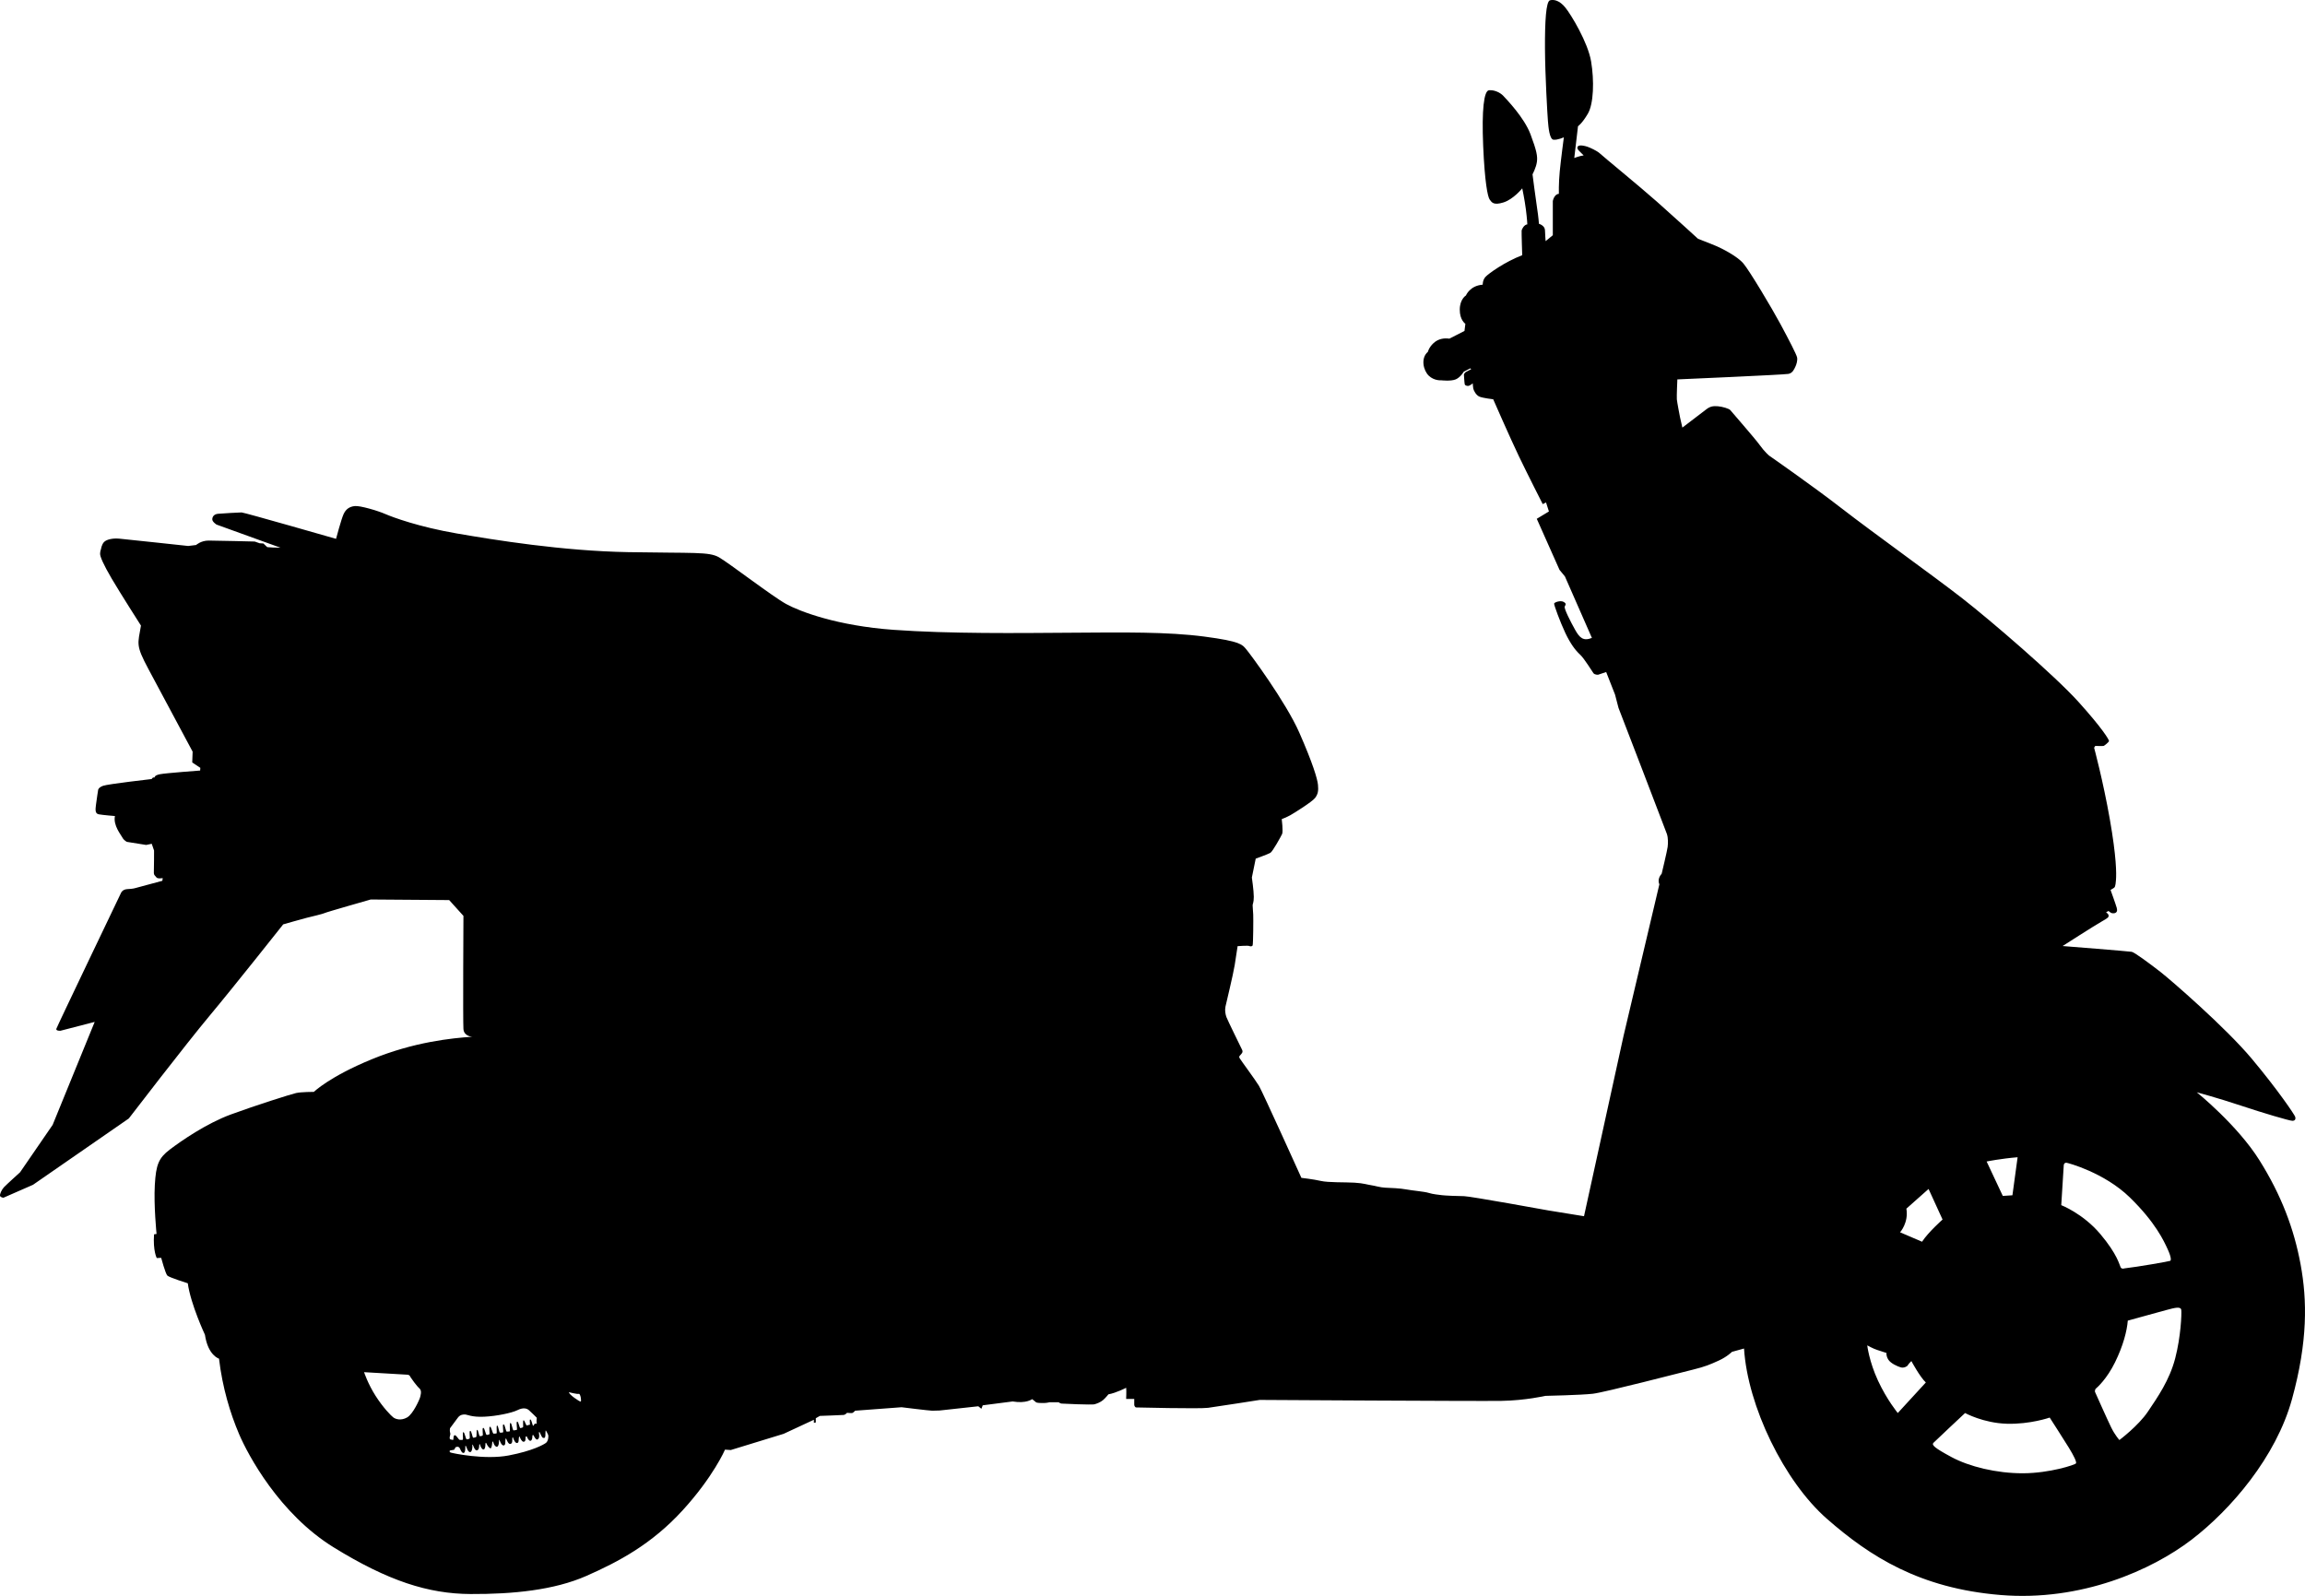
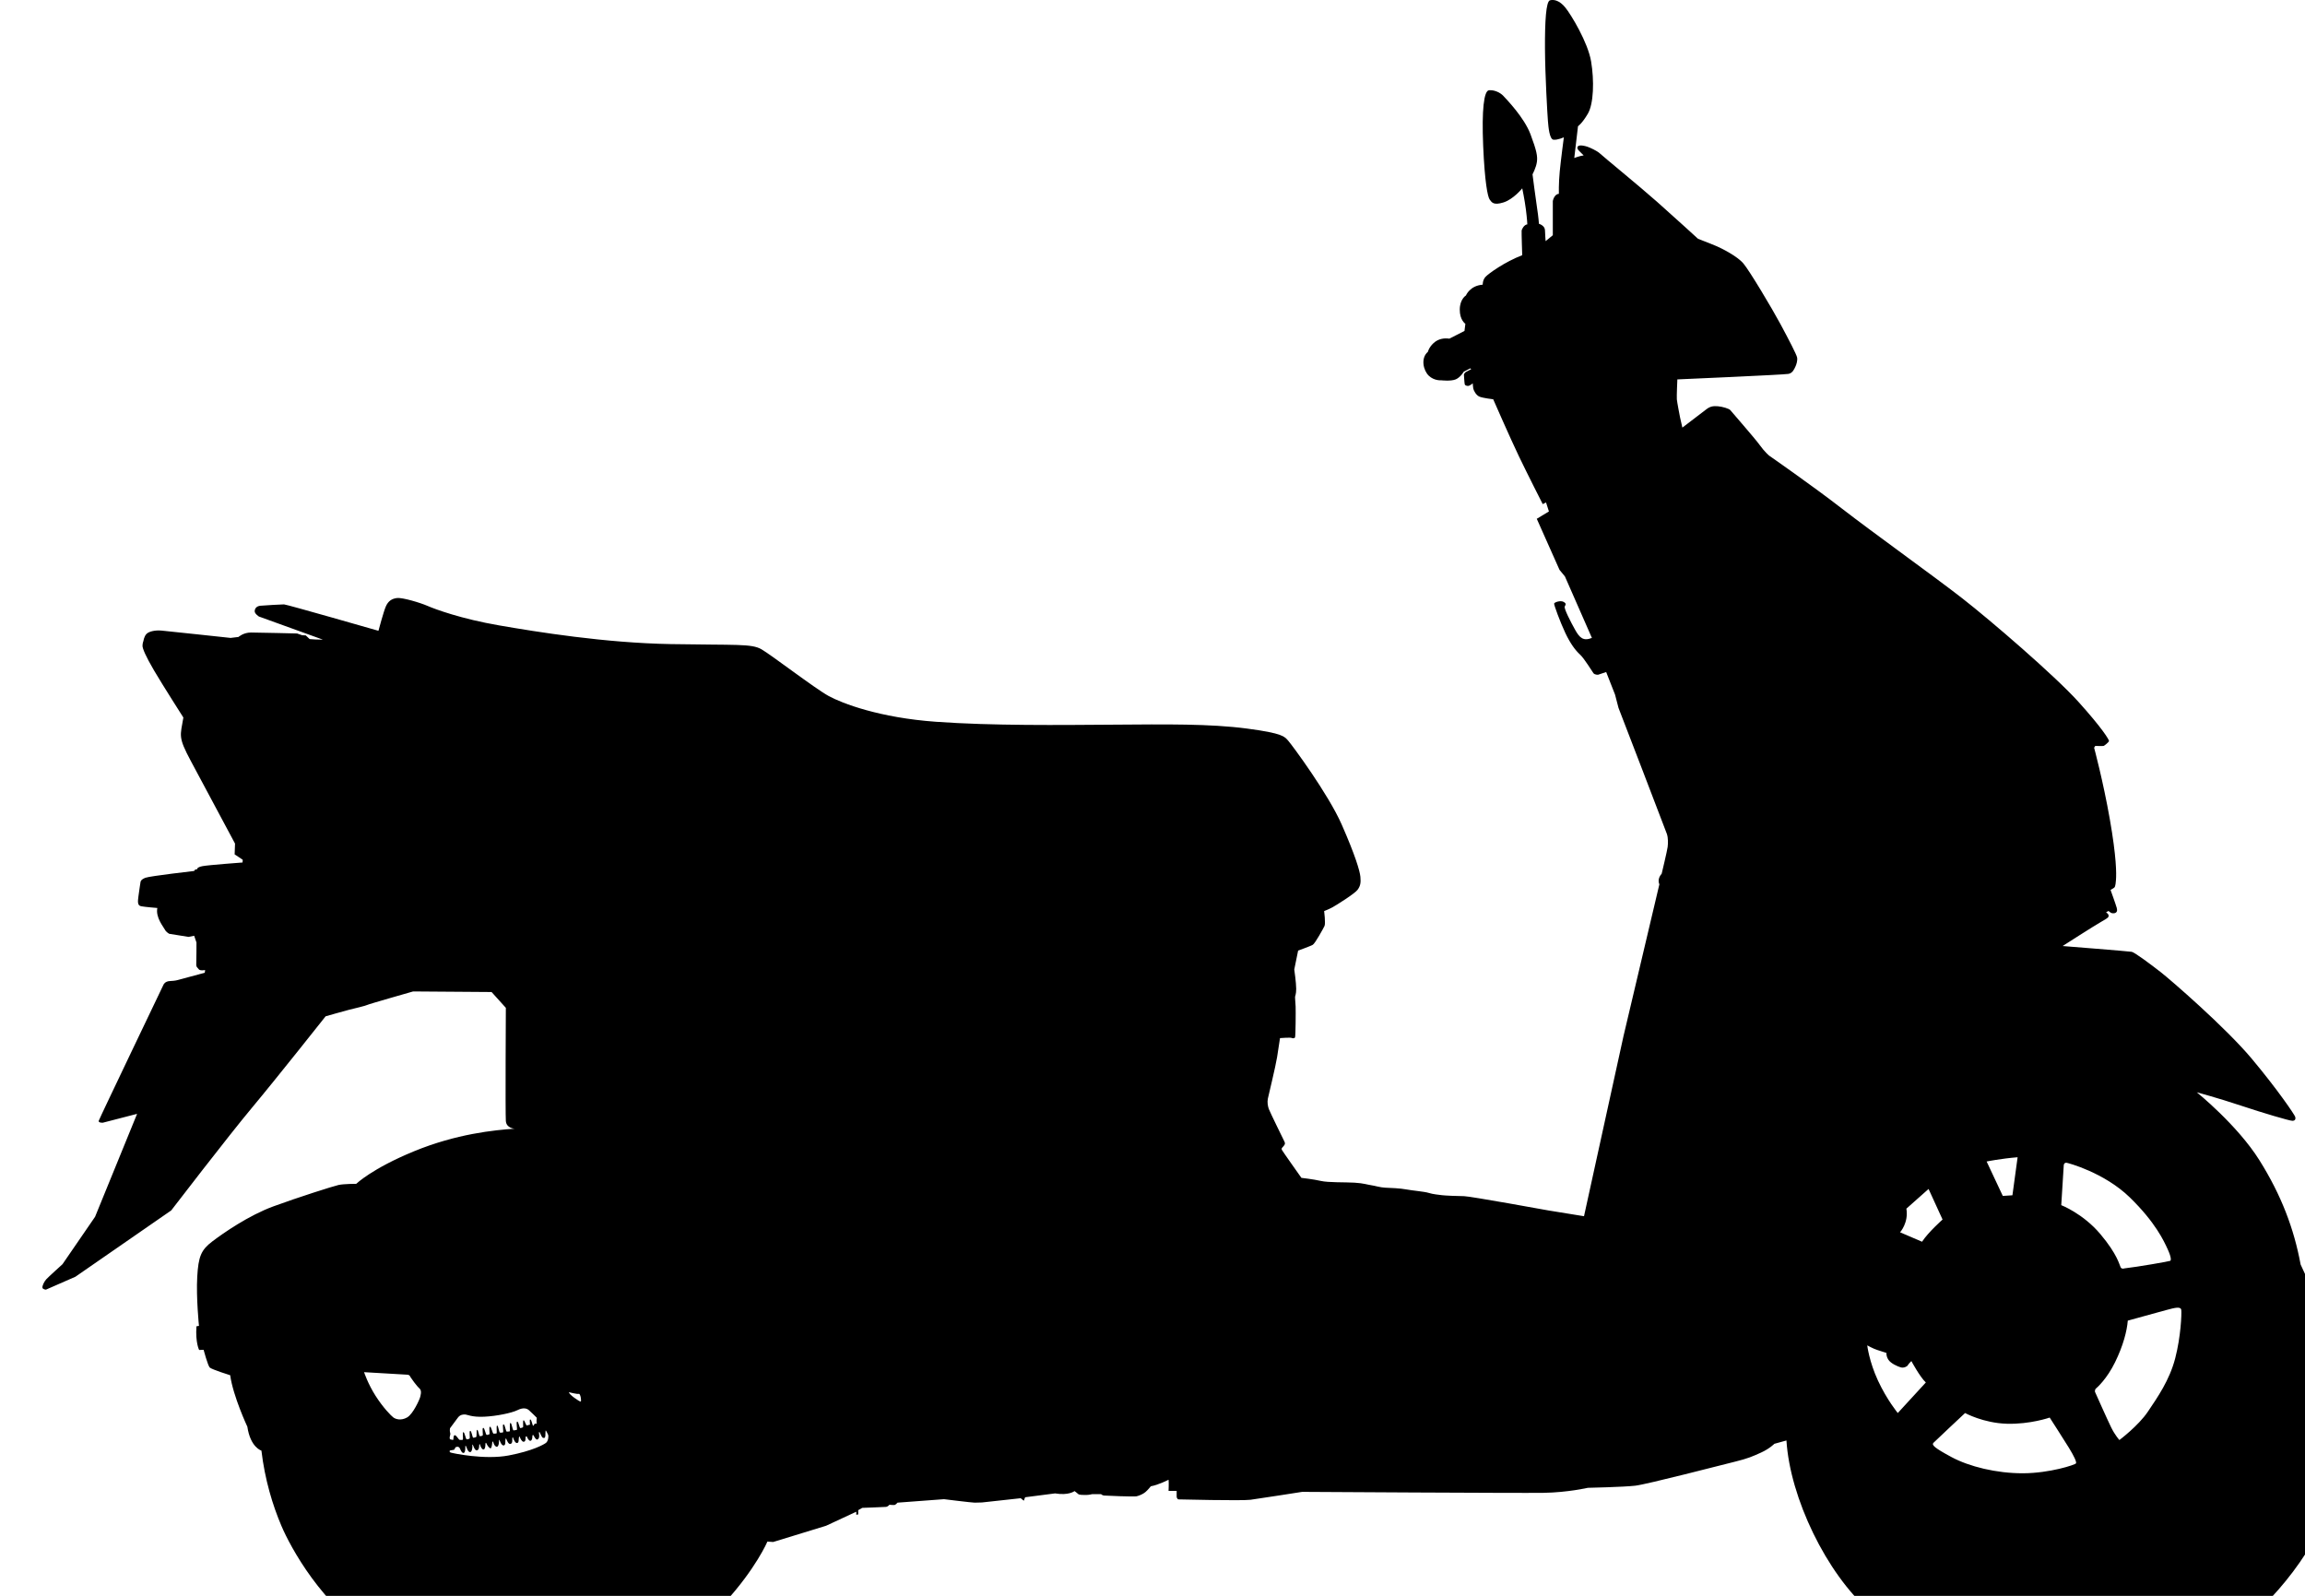
<svg xmlns="http://www.w3.org/2000/svg" id="_イヤー_2" viewBox="0 0 2989.42 2069.75">
  <g id="_イヤー_8">
-     <path d="M2983.73,1639.92c-8.5-46-24.83-89.67-53.5-135.33-28.67-45.67-81.17-88-81.17-88,0,0,27.83,7.5,56.83,17.17,29,9.67,63.5,19.83,67.17,19.83s4.5-2.5,3.67-5.17c-.83-2.67-22.17-34.5-56.33-75.33-34.17-40.83-105.5-102.5-118.33-112.5-12.83-10-33.67-25.5-37.33-26.17-3.67-.67-89.67-7.5-89.67-7.5,0,0,41-26.33,50.17-31.5,9.17-5.17,9.5-5.83,9.5-8s-3.33-4.17-3.33-4.17l3.17-1.83s2,1.83,3.33,2.5c1.33,.67,4.17,.83,5.67,0,1.5-.83,2.83-2.17,1.67-6.5-1.17-4.33-8-23.17-8-23.17,0,0,1.33-1,3.5-2.17,2.17-1.17,2.83-2.17,3.5-10.67,.67-8.5,.67-29.83-8-79.17-8.67-49.33-20.33-92.5-20.33-92.5l1.5-2.33s9.67,.33,10.83,0c1.17-.33,6.5-4.83,7-6.17s-8.67-16.67-39.67-51c-31-34.33-114-105.67-150.33-134-36.33-28.33-117.33-86.33-156-116.33-38.67-30-94.83-69-94.83-69,0,0-5.83-4.83-12.17-13.67-6.33-8.83-36.83-43.5-38.17-45.33-1.33-1.83-10-4.5-16-5s-10,0-15.17,4c-5.17,4-31,23.67-31,23.67,0,0-2.67-11.5-3-13.17-.33-1.67-3.83-19.67-4.17-23.5-.33-3.83,.67-25.83,.67-25.83,0,0,138.67-6,144.17-7.17s7.33-6.17,8.83-9.17,3-8.17,2.33-12c-.67-3.83-10.67-23-21.67-43.5s-40-69-48-78.5-28.17-19.67-35.67-22.83-23.17-9.17-23.17-9.17c0,0-30-27.5-53.17-48-23.17-20.5-69.67-58.5-73.67-62.33s-13.33-8-16.83-9.17c-3.5-1.17-9.67-2.5-11.83-.67-2.17,1.83-.17,4.5,.33,5.17,.5,.67,6.83,6.83,6.83,6.83-4.67,.5-12.17,3.33-12.17,3.33l4.83-41.17s5.33-3.5,12.83-16.33,8.33-42.83,4.17-67.67c-4.17-24.83-26-60.83-33.5-70-7.5-9.17-14.67-10.67-19.83-9.33-5.17,1.33-6.67,27.5-6.5,62.5,.17,35,3.17,86.17,3.83,94.17,.67,8,2,23.67,7.33,24.17,5.33,.5,13.33-3.17,13.33-3.17,0,0-3.83,28.67-5.33,44.17s-1.17,29.17-1.17,29.17c-6.17,.33-7.83,9.33-7.83,9.33v44.33l-9.33,7.67s-.67-8-.83-14.17c-.17-6.17-7.83-8.33-7.83-8.33,0,0-.67-9.33-2.36-20-1.7-10.67-5.97-44.17-5.97-44.17,0,0,4.67-8.67,5.67-16,1-7.33-.17-14.33-8.33-36-8.17-21.67-30.83-45-35.17-49.67-4.33-4.67-12.17-8-18.67-7.33-6.5,.67-9.5,25.17-7.5,72.17s5.83,66.17,8.5,69.67c2.67,3.5,4.67,7.67,17.67,3.67s24.5-18.33,24.5-18.33c0,0,3.08,14.46,4.71,27.21s1.88,19.5,1.88,19.5c-4.12,.38-7.12,6.12-7.38,8s.75,32,.75,32c-22.75,8.75-43.75,23.88-47.62,28.12s-3.62,10.12-3.62,10.12c-16.75,1.25-21.75,14-21.75,14,0,0-7.88,4.62-8,18.25s7.25,18.5,7.25,18.5l-1.12,9.25-19.62,10c-6.88-1-14.38,.12-20.5,5.75s-7.38,11.38-7.38,11.38c-9.62,8.12-5.88,24.25,1.25,31s16.12,5.88,16.12,5.88c0,0,12.62,1.5,18.88-1.25s10.25-9.88,10.25-9.88l8.5-4.38,1.25,1s-5.25,2.75-7,3.75-2.5,3.25-2.5,3.25c0,0,.62,11.38,1.12,12.88s3.25,2.12,4.88,1.88,5.5-3.25,5.5-3.25c0,0,.12,4.12,.62,6.62s3.5,8.75,8.12,10.62,17.75,3.38,17.75,3.38c0,0,21.75,49.75,33.25,73.75s31,62.25,31,62.25l4.25-2.25,3.75,11.75-15.75,9.5,29.5,66.25,7,8.5,35,79.75c-11.25,4.5-16-.25-21.75-10.5s-14.75-27.75-13.5-30.25,2.5-3.75-1.5-6-12,.5-12.25,2.25,7.75,23.75,14.5,38,13.25,22.75,19,28,15.75,22,17.5,24.25,6,2,6,2l10.5-3.5,11.5,29.25,4.5,17.25s61,158.25,62.75,163.5,1.5,12.25,1,16.75-7.75,34.75-7.75,34.75c-6.5,7.25-3,13.75-3,13.75l-46.5,196.75-51.25,233.75-46.25-7.5s-101.75-18.5-109.25-18.5-24.5-.75-28.5-1.25-12-1.25-17.5-3-21.25-3-29-4.5-20.75-2-27.25-2.25-13.25-2.5-18.5-3.25-9.25-2.5-21.5-3.25-33.75,0-43.5-2.25-25.25-4-25.25-4c0,0-50.5-111.75-55-119.25s-23.75-33.5-25-35.75-.75-2.5,1.5-5,2.75-3.75,1.5-6.25-19-38.75-20.25-42.25-2.25-8.75-1.25-13.5,10-41.5,12-54,3.75-24.5,3.75-24.5c0,0,13.5-1,15-.25s3.75,.75,4.5-.75,1-34.75,.75-40-.75-10-.75-12,1.5-3.25,1.5-11-2.5-25-2.5-25l5-24.5s16-5.75,19-7.5,13.75-21.25,15.25-24.5-.5-19.25-.5-19.25c0,0,6-2.25,11-5s28.5-17.5,32.25-22.46,4.5-9.29,3.75-17.04-6.75-28-24.25-67.75-64-102.5-69-108.25-6.5-10-54.25-16.25-104-5.5-173-5-157,1.5-230-3.75-121.5-23.75-139.25-33.5-74-53-87-60.5-32.5-5.25-117.75-6.75-173.25-15.75-222.5-24.25-83-21-92.75-25.25-32.5-11-39.5-10.25-11.5,4-14.5,10.5-9.75,32-9.75,32c0,0-119.25-34.25-122.5-34.25s-25,1.25-30.5,1.75-7.5,4-7.5,7.25,5.5,6.75,5.5,6.75l83,30-10-.25-7.25-.5-5-4.75-4.75-.25-6.5-2.25s-49.75-1.25-59.75-1.25-16.25,5.75-16.25,5.75l-10.25,1.25s-81.25-8.75-89.5-9.5-16.25,1-19.5,4.25-4,9-4,9c0,0-1.25,3-1.25,6.5s4,13.25,15,32,38,61,38,61c-4,24-7.25,24.75,9.75,56.5s57.25,107,57.25,107l-.5,14,10.5,7-.25,3.5s-44.25,3.25-52,4.75-7,4.25-7,4.25c-3-.5-3.75,2-3.75,2,0,0-56.75,6.5-63,8.75s-6.5,5.25-6.5,5.25c0,0-2,12.5-2.75,18.75s-1.75,12,3.5,13,21,2.25,21,2.25c-2.5,12.25,8,24.5,9.75,28s5.75,5.5,5.75,5.5l25,4,7.25-1.5,3,8.75s0,23.25-.25,27.75,1.75,4.75,3.25,7,8.25,1,8.25,1l-.5,3.5-35.25,9.5s-3,1-9.75,1.25-8.5,4.75-8.5,4.75c0,0-83.25,173.75-84,176.5s5.25,2.5,5.25,2.5l44.5-11.5-54.5,133.5-42.25,61.5s-18.25,16.5-21,19.5-5.5,8.75-5,11,4.5,2.5,4.5,2.5l38.25-16.75,124.25-86s74.25-96.75,105-133.5,95.25-118.25,95.25-118.25c0,0,26.25-7.5,30.5-8.5s22.75-5.5,23.5-6.25,59.5-17.5,59.5-17.5l101.75,.75,18.5,20.5s-.75,137,0,146.75,11.5,10,11.5,10c-26.5,1.75-75.75,6.75-130.5,29.25s-75,42.25-75,42.25c0,0-16.25,0-23,1.5s-52.5,16-84.5,27.75-64.75,34.5-79.25,45.5-18,19.5-19.5,46,2.25,63.5,2.25,63.5l-3.25,.5c-1.5,21.5,3.5,30.75,3.5,30.75l5.75-.25s5.5,20.5,8,23,26.5,10,26.5,10c3.75,27.25,22.25,66.75,22.25,66.75,4,27,18.25,31,18.25,31,4.5,37.75,14.5,70.75,26,97.75s52.25,103.5,122.75,147,122.75,60.25,177.5,60.5,108.25-5,150.25-23.5,84.75-41.25,124.75-85,55-78.75,55-78.75l7.5,.5,68.5-21,39.25-18.25v4l2.5-.5v-5.5l5.25-3s28.25-1,30.75-1.25,4.5-2.75,4.5-2.75c0,0,5.5,.5,6.75,.25s3.75-3,3.75-3l60.25-4.5s36.25,4.5,39.75,4.5,9.5-.25,9.5-.25l50.25-5.5,4,3.25,1.75-4.5,38.75-5c18,3,25.25-3,25.25-3,0,0,3.25,2.25,4.75,3.75s7.25,1.25,10.75,1.25,7.25-1,7.25-1h11.75s1.5,1.5,3.75,1.75,39,1.75,42.25,1,8.25-2.75,11.5-5.5,7-7.5,7-7.5c10-1.75,23-8.5,23-8.5,.5,3.5,0,14.5,0,14.5h10.5v7.5c0,2.25,2,3.5,2,3.5,0,0,82.5,2,93.75,.5s67-10.25,67-10.25c0,0,282,1.75,313.25,1.25s57.25-6.5,57.25-6.5c0,0,46.25-1,61.5-2.75s113.5-27.25,129.75-31.25,22.5-6.75,33.5-11.75,17.17-11.33,17.17-11.33l15.67-4.33c4.67,74.67,52,172.33,107.67,221,55.67,48.67,120,90,225,98.67,105,8.67,196.67-32.67,247.67-71.67s109.67-107.33,130.33-182.33c20.67-75,19.67-128.67,11.17-174.67Zm-2400.17,217.17c-.38-1.88,.05-4.75,.05-4.75,0,0,7.45-10.12,10.2-13.75s6-4.25,9.25-4.12,8.75,3.62,24.88,2.88,35.88-4.88,43.12-8.5,12-2.5,14.88,0,10.25,9.88,10.25,9.88c0,0-.75,5.18,0,7.84,0,0-1.38-.66-2.62,0-1.25,.66-.88,2.41-2,2.53s-2-7.88-3.75-8.19c-1.75-.31,.25,6.82-.88,6.94s-2.25,.25-3.5,.88-3-6.88-4.38-6.75,0,8.75-.88,9.12-1.25,.62-3,1-2.5-8.5-4.38-8.38,.5,10.38-.62,10.75-2.5,.25-4,.62-2.38-9.62-4.12-9.62-.12,10.38-1.12,10.88-1.5,0-3.38,.38-2.38-9.25-4.5-9.38,.62,9.88-.88,10.38-2.12,.25-3.62,.25-2.12-9-3.75-9.12,.25,10.25-1.12,10.25-2,.25-3.5,.25-2.88-9.12-4.75-9,.25,9.88-.88,9.88-1.38,.62-3.12,.75-2.75-9.38-4.75-9.12,.5,9.5-1,10.12-2.5,.62-3.5,.5-2-8.5-3.38-8.12,0,9.12-1.5,9.5-2.25,.75-3.5,.75-2.12-9.12-4-8.88,.38,9.75-1,10.12-2.38,1-3.62,.75-2.62-9.25-4.25-9.25,.38,9.75-1,10-2.38,0-3.75,0-4.38-6.5-6.62-6-.88,6.47-2.25,6.11c-1.38-.36-3.75-.86-3.75-.86,0,0-.88-1.62,0-4.5s.38-3.12,0-5Zm-38.88-44.38c-.5,1.88-8.75,21.12-16.75,25.62s-14.88,2.12-17.75,0-13.12-12.44-23.12-28.1-14.88-30.65-14.88-30.65c0,0,52,3.12,55.62,3.25s4,2.12,4.62,3.25,8,11.5,11.62,14.62,1.12,10.12,.62,12Zm163.5,58.5c-2.75,2.12-17,10.38-48.38,16.38s-73.25-3-75.25-3.75-1.88-2.75,0-2.88,4.62-.88,4.62-.88l1.62-3.12s2-.75,3-.62,2.25,1,3,2.88,2.25,5,4,5.12,2.88-1.62,2.75-9c0,0,.25-1.62,1.5,1.75s2.38,6,4.62,6.12,2.88-4.5,3-6.62-.38-3,.25-3.12,2.38,7.88,5.5,7.5,3.12-5.5,3.12-6.88,.88-1.75,1.25,.12,2.38,5.88,4.38,5.62,2.38-4.25,2.38-6.62,.75-2.82,1.62-.6c.88,2.22,3.75,5.97,5.12,5.72s2-5.25,2.12-7.62,1.38-.88,1.75,.88,2.38,4.88,4.25,4.75,2.82-3.75,2.72-7.25c-.1-3.5,.78-1.25,1.65,.75s2.38,5.12,4.62,4.75,2-3.88,2-5.75,.5-4.62,1.25-2.75,2.62,7.18,5.38,6.53c2.75-.65,2.38-4.28,2.38-6.53s.75-2.75,1.12-1.25,2.62,6.75,4.88,6.62,2.25-2.62,2.38-5.25,.75-4.38,1.38-2.5,2.75,6.25,5,6.12,2.5-2.75,2.38-5,1.5-2.62,2-1.25,2.38,5.25,4.38,5,2.5-3.38,2.5-5.38,.75-3,1.62-1.5,2.88,5.75,4.75,5.25,2.75-3,2.5-5.38-.62-4.38,.12-4.5,2.88,6.88,4.5,7.5,3.12,.75,3.38-2.5-.15-8.26,.88-6.5c0,0,1.62,2.62,2.62,5s.12,8.5-2.62,10.62Zm44.88-53.5c-1.38,.25-15.75-9.5-15.12-12.12,0,0,10.62,2.75,12.75,2.12s3.75,9.75,2.38,10Zm1923.46-306.38c.13-2.42,1.75-3.5,3.5-3.36,1.75,.13,49.07,12.64,82.28,45.04,33.21,32.4,44.1,56.33,49.07,67.22,4.97,10.89,4.3,14.25,3.36,14.92-.94,.67-42.62,7.93-59.42,9.81,0,0-3.5,1.34-4.97-1.34-1.48-2.69-3.9-16.54-26.35-43.15-22.45-26.62-50.68-37.51-50.68-37.51l3.23-51.62Zm-59.82-10.49l-6.72,49.34-12.5,.81-20.97-44.63s18.55-3.76,40.2-5.51Zm-144.25,66.68l28.77-25.54,18.15,39.66s-18.28,16.13-26.62,28.77l-28.5-12.23s11.29-12.37,8.2-30.65Zm-11.14,265.06s-14-16.88-25.62-41.88-14-45.88-14-45.88c0,0,7.88,4.38,12.75,5.88s12.25,4,12.25,4c0,0-.88,3.38,2.25,8.5s12.25,9,16.12,10.12,8.25-.88,9.25-2.75,4.62-5.38,4.62-5.38c0,0,11.12,20.75,18.75,27.75l-36.38,39.62Zm231.12,65.25c-1,1.88-34,12.75-68.62,12.88s-70-8.75-92.62-20.88-26.25-15.88-23.62-18.62,41-38.62,41-38.62c0,0,23.75,13,54.12,13.88s55.62-8,55.62-8c0,0,18.38,28.5,24.88,39.12s10.25,18.38,9.25,20.25Zm128.61-136.05c-7.39,28.37-22.99,50.55-35.36,68.97-12.37,18.42-36.97,36.84-36.97,36.84,0,0-5.65-6.18-10.62-16.27-4.97-10.08-21.11-46.38-21.11-46.38,0,0-.27-2.82,1.34-4.17,1.61-1.34,14.12-12.37,24.74-34.01,10.62-21.64,15.46-40.6,16.54-54.04,0,0,38.45-10.62,49.88-13.71,11.43-3.09,18.96-4.97,19.49,0,.54,4.97-.54,34.42-7.93,62.78Z" />
+     <path d="M2983.73,1639.92c-8.5-46-24.83-89.67-53.5-135.33-28.67-45.67-81.17-88-81.17-88,0,0,27.83,7.5,56.83,17.17,29,9.67,63.5,19.83,67.17,19.83s4.5-2.5,3.67-5.17c-.83-2.67-22.17-34.5-56.33-75.33-34.17-40.83-105.5-102.5-118.33-112.5-12.83-10-33.67-25.5-37.33-26.17-3.67-.67-89.67-7.5-89.67-7.5,0,0,41-26.33,50.17-31.5,9.17-5.17,9.5-5.83,9.5-8s-3.33-4.17-3.33-4.17l3.17-1.83s2,1.83,3.33,2.5c1.33,.67,4.17,.83,5.67,0,1.5-.83,2.83-2.17,1.67-6.5-1.17-4.33-8-23.17-8-23.17,0,0,1.33-1,3.5-2.17,2.17-1.17,2.83-2.17,3.5-10.67,.67-8.5,.67-29.83-8-79.17-8.67-49.33-20.33-92.5-20.33-92.5l1.5-2.33s9.67,.33,10.83,0c1.17-.33,6.5-4.83,7-6.17s-8.67-16.67-39.67-51c-31-34.33-114-105.67-150.33-134-36.33-28.33-117.33-86.33-156-116.33-38.67-30-94.83-69-94.83-69,0,0-5.83-4.83-12.17-13.67-6.33-8.83-36.83-43.5-38.17-45.33-1.33-1.83-10-4.5-16-5s-10,0-15.17,4c-5.17,4-31,23.67-31,23.67,0,0-2.67-11.5-3-13.17-.33-1.67-3.83-19.67-4.17-23.5-.33-3.83,.67-25.83,.67-25.83,0,0,138.67-6,144.17-7.17s7.33-6.17,8.83-9.17,3-8.17,2.33-12c-.67-3.83-10.67-23-21.67-43.5s-40-69-48-78.5-28.17-19.67-35.67-22.83-23.17-9.17-23.17-9.17c0,0-30-27.5-53.17-48-23.17-20.5-69.67-58.5-73.67-62.33s-13.33-8-16.83-9.17c-3.5-1.17-9.67-2.5-11.83-.67-2.17,1.83-.17,4.5,.33,5.17,.5,.67,6.83,6.83,6.83,6.83-4.67,.5-12.17,3.33-12.17,3.33l4.83-41.17s5.33-3.5,12.83-16.33,8.33-42.83,4.17-67.67c-4.17-24.83-26-60.83-33.5-70-7.5-9.17-14.67-10.67-19.83-9.33-5.17,1.33-6.67,27.5-6.5,62.5,.17,35,3.17,86.17,3.83,94.17,.67,8,2,23.67,7.33,24.17,5.33,.5,13.33-3.17,13.33-3.17,0,0-3.83,28.67-5.33,44.17s-1.17,29.17-1.17,29.17c-6.17,.33-7.83,9.33-7.83,9.33v44.33l-9.33,7.67s-.67-8-.83-14.17c-.17-6.17-7.83-8.33-7.83-8.33,0,0-.67-9.33-2.36-20-1.7-10.67-5.97-44.17-5.97-44.17,0,0,4.67-8.67,5.67-16,1-7.33-.17-14.33-8.33-36-8.17-21.67-30.83-45-35.17-49.67-4.33-4.67-12.17-8-18.67-7.33-6.5,.67-9.5,25.17-7.5,72.17s5.83,66.17,8.5,69.67c2.67,3.5,4.67,7.67,17.67,3.67s24.5-18.33,24.5-18.33c0,0,3.08,14.46,4.71,27.21s1.88,19.5,1.88,19.5c-4.12,.38-7.12,6.12-7.38,8s.75,32,.75,32c-22.75,8.75-43.75,23.88-47.62,28.12s-3.62,10.12-3.62,10.12c-16.75,1.25-21.75,14-21.75,14,0,0-7.88,4.62-8,18.25s7.25,18.5,7.25,18.5l-1.12,9.25-19.62,10c-6.88-1-14.38,.12-20.5,5.75s-7.38,11.38-7.38,11.38c-9.62,8.12-5.88,24.25,1.25,31s16.12,5.88,16.12,5.88c0,0,12.62,1.5,18.88-1.25s10.25-9.88,10.25-9.88l8.5-4.38,1.25,1s-5.25,2.75-7,3.75-2.5,3.25-2.5,3.25c0,0,.62,11.38,1.12,12.88s3.25,2.12,4.88,1.88,5.5-3.25,5.5-3.25c0,0,.12,4.12,.62,6.62s3.5,8.75,8.12,10.62,17.75,3.38,17.75,3.38c0,0,21.75,49.75,33.25,73.75s31,62.25,31,62.25l4.25-2.25,3.75,11.75-15.75,9.5,29.5,66.25,7,8.5,35,79.75c-11.25,4.5-16-.25-21.75-10.5s-14.75-27.75-13.5-30.25,2.5-3.75-1.5-6-12,.5-12.25,2.25,7.75,23.75,14.5,38,13.25,22.75,19,28,15.75,22,17.5,24.25,6,2,6,2l10.5-3.5,11.5,29.25,4.5,17.25s61,158.25,62.75,163.5,1.5,12.25,1,16.75-7.75,34.75-7.75,34.75c-6.5,7.25-3,13.75-3,13.75l-46.5,196.75-51.25,233.75-46.25-7.5s-101.75-18.5-109.25-18.5-24.5-.75-28.5-1.25-12-1.25-17.5-3-21.25-3-29-4.5-20.75-2-27.25-2.25-13.25-2.5-18.5-3.25-9.25-2.5-21.5-3.25-33.75,0-43.5-2.25-25.25-4-25.25-4s-23.75-33.5-25-35.75-.75-2.5,1.5-5,2.75-3.75,1.5-6.25-19-38.75-20.25-42.25-2.25-8.75-1.25-13.5,10-41.5,12-54,3.75-24.5,3.75-24.5c0,0,13.5-1,15-.25s3.75,.75,4.5-.75,1-34.75,.75-40-.75-10-.75-12,1.5-3.25,1.5-11-2.5-25-2.5-25l5-24.5s16-5.75,19-7.5,13.75-21.25,15.25-24.5-.5-19.25-.5-19.25c0,0,6-2.25,11-5s28.5-17.5,32.25-22.46,4.5-9.29,3.75-17.04-6.75-28-24.25-67.75-64-102.5-69-108.25-6.5-10-54.25-16.25-104-5.5-173-5-157,1.5-230-3.75-121.5-23.75-139.25-33.5-74-53-87-60.5-32.5-5.25-117.75-6.75-173.25-15.75-222.5-24.25-83-21-92.75-25.25-32.5-11-39.5-10.25-11.5,4-14.5,10.5-9.75,32-9.75,32c0,0-119.25-34.25-122.5-34.25s-25,1.25-30.5,1.75-7.5,4-7.5,7.25,5.5,6.75,5.5,6.75l83,30-10-.25-7.25-.5-5-4.75-4.75-.25-6.5-2.25s-49.75-1.25-59.75-1.25-16.25,5.75-16.25,5.75l-10.25,1.25s-81.25-8.75-89.5-9.5-16.25,1-19.5,4.25-4,9-4,9c0,0-1.25,3-1.25,6.5s4,13.25,15,32,38,61,38,61c-4,24-7.25,24.75,9.75,56.5s57.25,107,57.25,107l-.5,14,10.5,7-.25,3.5s-44.25,3.25-52,4.75-7,4.25-7,4.25c-3-.5-3.75,2-3.75,2,0,0-56.75,6.5-63,8.75s-6.5,5.25-6.5,5.25c0,0-2,12.5-2.75,18.75s-1.75,12,3.5,13,21,2.25,21,2.25c-2.5,12.25,8,24.5,9.75,28s5.75,5.5,5.75,5.5l25,4,7.25-1.5,3,8.75s0,23.25-.25,27.75,1.75,4.75,3.25,7,8.25,1,8.25,1l-.5,3.5-35.25,9.5s-3,1-9.75,1.25-8.5,4.75-8.5,4.75c0,0-83.25,173.75-84,176.5s5.25,2.5,5.25,2.5l44.5-11.5-54.5,133.5-42.25,61.5s-18.25,16.5-21,19.5-5.5,8.75-5,11,4.5,2.5,4.5,2.5l38.25-16.75,124.25-86s74.25-96.75,105-133.5,95.25-118.25,95.25-118.25c0,0,26.25-7.5,30.5-8.5s22.75-5.5,23.5-6.25,59.5-17.5,59.5-17.5l101.75,.75,18.5,20.5s-.75,137,0,146.75,11.5,10,11.5,10c-26.5,1.75-75.75,6.75-130.5,29.25s-75,42.25-75,42.25c0,0-16.25,0-23,1.5s-52.5,16-84.5,27.75-64.75,34.5-79.25,45.5-18,19.5-19.5,46,2.25,63.5,2.25,63.5l-3.25,.5c-1.5,21.5,3.5,30.75,3.5,30.75l5.75-.25s5.5,20.5,8,23,26.5,10,26.5,10c3.75,27.25,22.25,66.75,22.25,66.75,4,27,18.25,31,18.25,31,4.5,37.75,14.5,70.75,26,97.75s52.25,103.5,122.75,147,122.75,60.25,177.5,60.5,108.25-5,150.25-23.5,84.75-41.25,124.75-85,55-78.75,55-78.75l7.5,.5,68.5-21,39.25-18.25v4l2.5-.5v-5.5l5.25-3s28.25-1,30.75-1.25,4.5-2.75,4.5-2.75c0,0,5.5,.5,6.75,.25s3.75-3,3.75-3l60.25-4.5s36.25,4.5,39.75,4.5,9.5-.25,9.5-.25l50.25-5.5,4,3.25,1.75-4.5,38.75-5c18,3,25.25-3,25.25-3,0,0,3.25,2.25,4.75,3.75s7.25,1.25,10.75,1.25,7.25-1,7.25-1h11.75s1.5,1.5,3.75,1.75,39,1.75,42.25,1,8.25-2.75,11.5-5.5,7-7.5,7-7.5c10-1.75,23-8.5,23-8.5,.5,3.5,0,14.5,0,14.5h10.5v7.5c0,2.25,2,3.5,2,3.5,0,0,82.5,2,93.75,.5s67-10.25,67-10.25c0,0,282,1.75,313.25,1.25s57.25-6.5,57.25-6.5c0,0,46.25-1,61.5-2.75s113.5-27.25,129.75-31.25,22.5-6.75,33.5-11.75,17.17-11.33,17.17-11.33l15.67-4.33c4.67,74.67,52,172.33,107.67,221,55.67,48.67,120,90,225,98.67,105,8.67,196.67-32.67,247.67-71.67s109.67-107.33,130.33-182.33c20.67-75,19.67-128.67,11.17-174.67Zm-2400.17,217.17c-.38-1.88,.05-4.75,.05-4.75,0,0,7.45-10.12,10.2-13.75s6-4.25,9.25-4.12,8.75,3.62,24.88,2.88,35.88-4.88,43.12-8.5,12-2.5,14.88,0,10.25,9.88,10.25,9.88c0,0-.75,5.18,0,7.84,0,0-1.38-.66-2.62,0-1.25,.66-.88,2.41-2,2.53s-2-7.88-3.75-8.19c-1.75-.31,.25,6.82-.88,6.94s-2.25,.25-3.5,.88-3-6.88-4.38-6.75,0,8.75-.88,9.12-1.25,.62-3,1-2.5-8.5-4.38-8.38,.5,10.38-.62,10.75-2.5,.25-4,.62-2.38-9.62-4.12-9.62-.12,10.38-1.12,10.88-1.5,0-3.38,.38-2.38-9.25-4.5-9.38,.62,9.88-.88,10.38-2.12,.25-3.62,.25-2.12-9-3.75-9.12,.25,10.25-1.12,10.25-2,.25-3.5,.25-2.88-9.12-4.75-9,.25,9.88-.88,9.88-1.38,.62-3.12,.75-2.75-9.38-4.75-9.12,.5,9.5-1,10.12-2.5,.62-3.5,.5-2-8.5-3.38-8.12,0,9.12-1.5,9.5-2.25,.75-3.5,.75-2.12-9.12-4-8.88,.38,9.75-1,10.12-2.38,1-3.62,.75-2.62-9.25-4.25-9.25,.38,9.75-1,10-2.38,0-3.75,0-4.38-6.5-6.62-6-.88,6.47-2.25,6.11c-1.38-.36-3.75-.86-3.75-.86,0,0-.88-1.62,0-4.5s.38-3.12,0-5Zm-38.88-44.38c-.5,1.88-8.75,21.12-16.75,25.62s-14.88,2.12-17.75,0-13.12-12.44-23.12-28.1-14.88-30.65-14.88-30.65c0,0,52,3.12,55.62,3.25s4,2.12,4.62,3.25,8,11.5,11.62,14.62,1.12,10.12,.62,12Zm163.5,58.5c-2.75,2.12-17,10.38-48.38,16.38s-73.25-3-75.25-3.75-1.88-2.75,0-2.88,4.62-.88,4.62-.88l1.62-3.12s2-.75,3-.62,2.25,1,3,2.88,2.25,5,4,5.12,2.88-1.62,2.75-9c0,0,.25-1.62,1.5,1.75s2.38,6,4.62,6.12,2.88-4.5,3-6.62-.38-3,.25-3.12,2.38,7.88,5.5,7.5,3.12-5.5,3.12-6.88,.88-1.75,1.25,.12,2.38,5.88,4.38,5.62,2.38-4.25,2.38-6.62,.75-2.82,1.62-.6c.88,2.22,3.75,5.97,5.12,5.72s2-5.25,2.12-7.62,1.38-.88,1.75,.88,2.38,4.88,4.25,4.75,2.82-3.75,2.72-7.25c-.1-3.5,.78-1.25,1.65,.75s2.38,5.12,4.62,4.75,2-3.88,2-5.75,.5-4.62,1.25-2.75,2.62,7.18,5.38,6.53c2.75-.65,2.38-4.28,2.38-6.53s.75-2.75,1.12-1.25,2.62,6.75,4.88,6.62,2.25-2.62,2.38-5.25,.75-4.38,1.38-2.5,2.75,6.25,5,6.12,2.5-2.75,2.38-5,1.5-2.62,2-1.25,2.38,5.25,4.38,5,2.5-3.38,2.5-5.38,.75-3,1.62-1.5,2.88,5.75,4.75,5.25,2.75-3,2.5-5.38-.62-4.38,.12-4.5,2.88,6.88,4.5,7.5,3.12,.75,3.38-2.5-.15-8.26,.88-6.5c0,0,1.62,2.62,2.62,5s.12,8.5-2.62,10.62Zm44.88-53.5c-1.38,.25-15.75-9.5-15.12-12.12,0,0,10.62,2.75,12.75,2.12s3.75,9.75,2.38,10Zm1923.46-306.38c.13-2.42,1.75-3.5,3.5-3.36,1.75,.13,49.07,12.64,82.28,45.04,33.21,32.4,44.1,56.33,49.07,67.22,4.97,10.89,4.3,14.25,3.36,14.92-.94,.67-42.62,7.93-59.42,9.81,0,0-3.5,1.34-4.97-1.34-1.48-2.69-3.9-16.54-26.35-43.15-22.45-26.62-50.68-37.51-50.68-37.51l3.23-51.62Zm-59.82-10.49l-6.72,49.34-12.5,.81-20.97-44.63s18.55-3.76,40.2-5.51Zm-144.25,66.68l28.77-25.54,18.15,39.66s-18.28,16.13-26.62,28.77l-28.5-12.23s11.29-12.37,8.2-30.65Zm-11.14,265.06s-14-16.88-25.62-41.88-14-45.88-14-45.88c0,0,7.88,4.38,12.75,5.88s12.25,4,12.25,4c0,0-.88,3.38,2.25,8.5s12.25,9,16.12,10.12,8.25-.88,9.25-2.75,4.62-5.38,4.62-5.38c0,0,11.12,20.75,18.75,27.75l-36.38,39.62Zm231.12,65.25c-1,1.88-34,12.75-68.62,12.88s-70-8.75-92.62-20.88-26.25-15.88-23.62-18.62,41-38.62,41-38.62c0,0,23.75,13,54.12,13.88s55.62-8,55.62-8c0,0,18.38,28.5,24.88,39.12s10.25,18.38,9.25,20.25Zm128.61-136.05c-7.39,28.37-22.99,50.55-35.36,68.97-12.37,18.42-36.97,36.84-36.97,36.84,0,0-5.65-6.18-10.62-16.27-4.97-10.08-21.11-46.38-21.11-46.38,0,0-.27-2.82,1.34-4.17,1.61-1.34,14.12-12.37,24.74-34.01,10.62-21.64,15.46-40.6,16.54-54.04,0,0,38.45-10.62,49.88-13.71,11.43-3.09,18.96-4.97,19.49,0,.54,4.97-.54,34.42-7.93,62.78Z" />
  </g>
</svg>